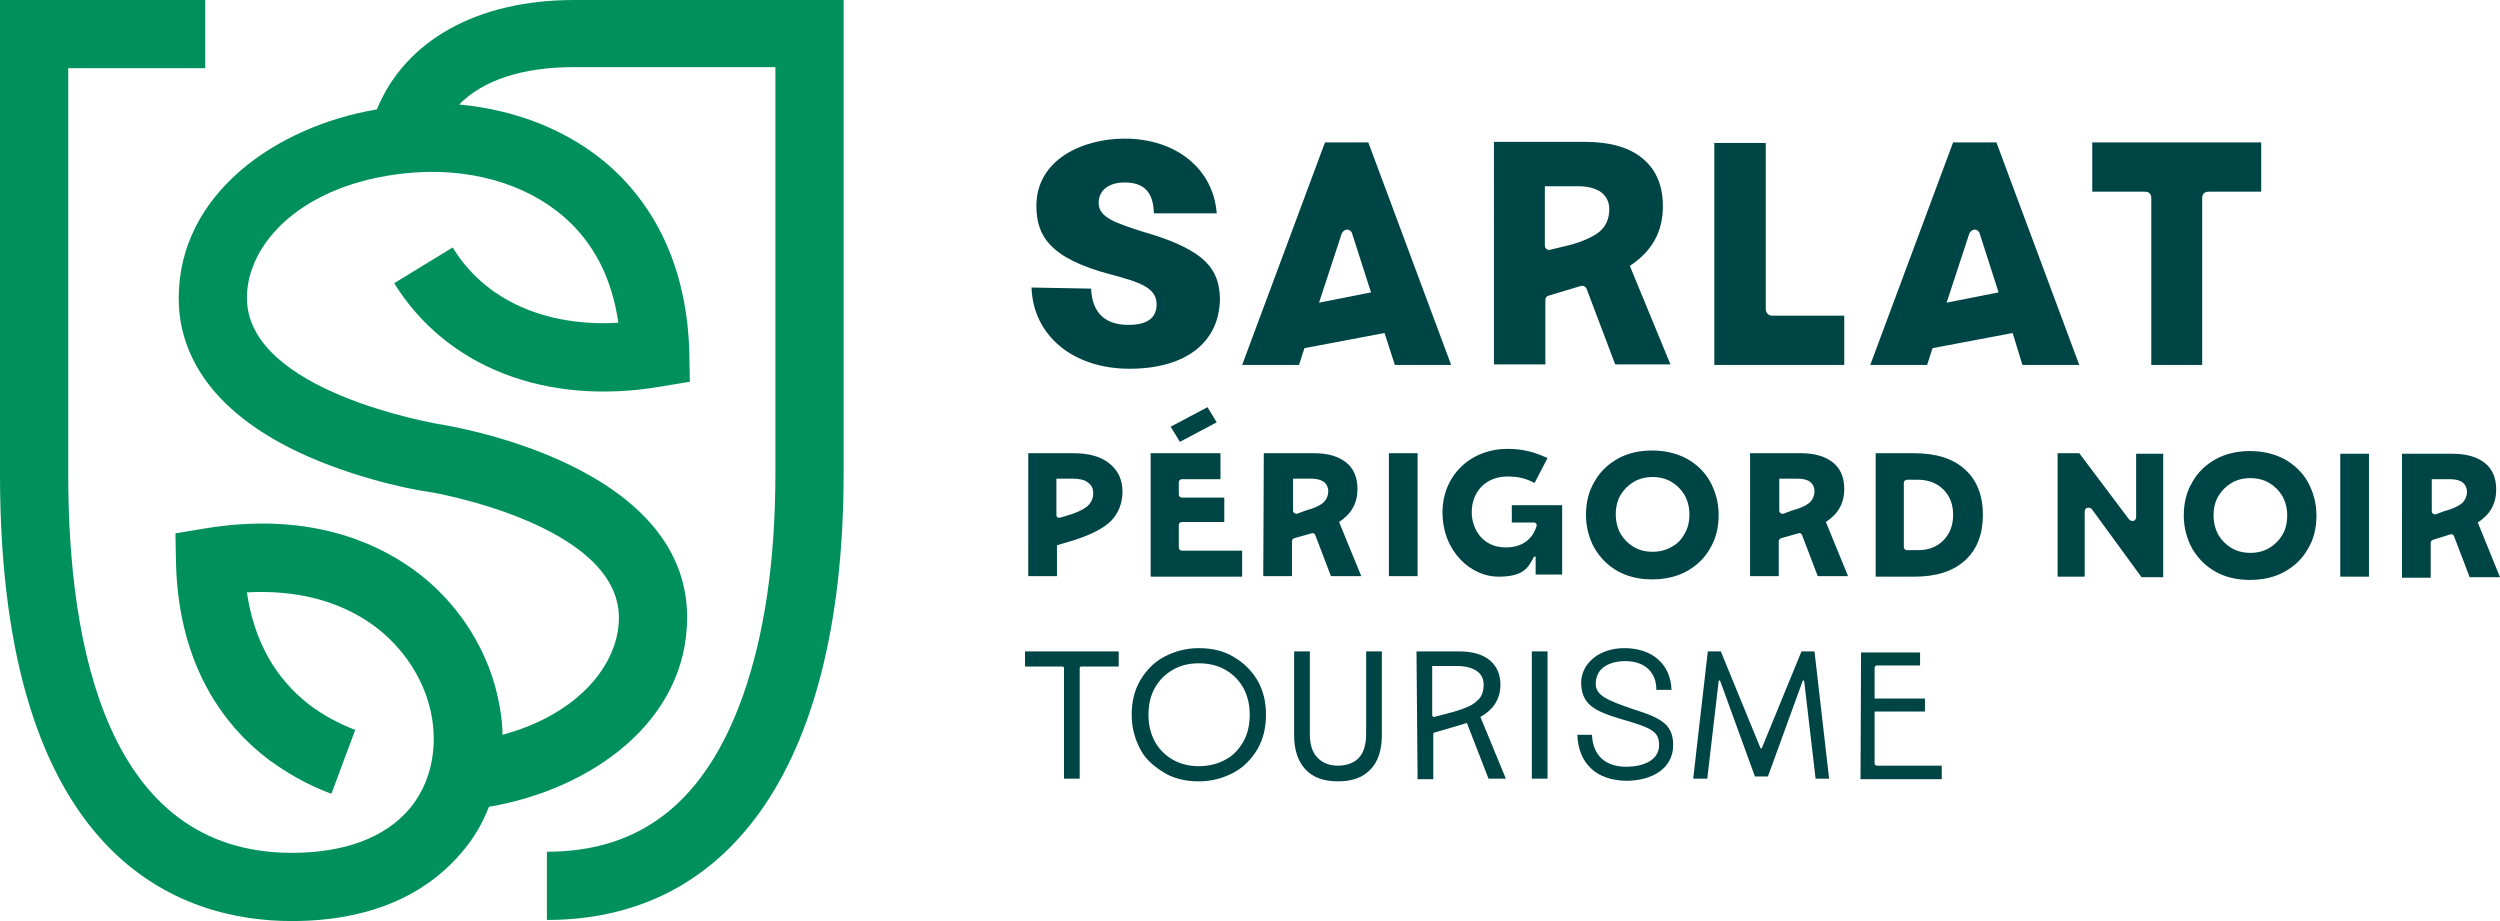
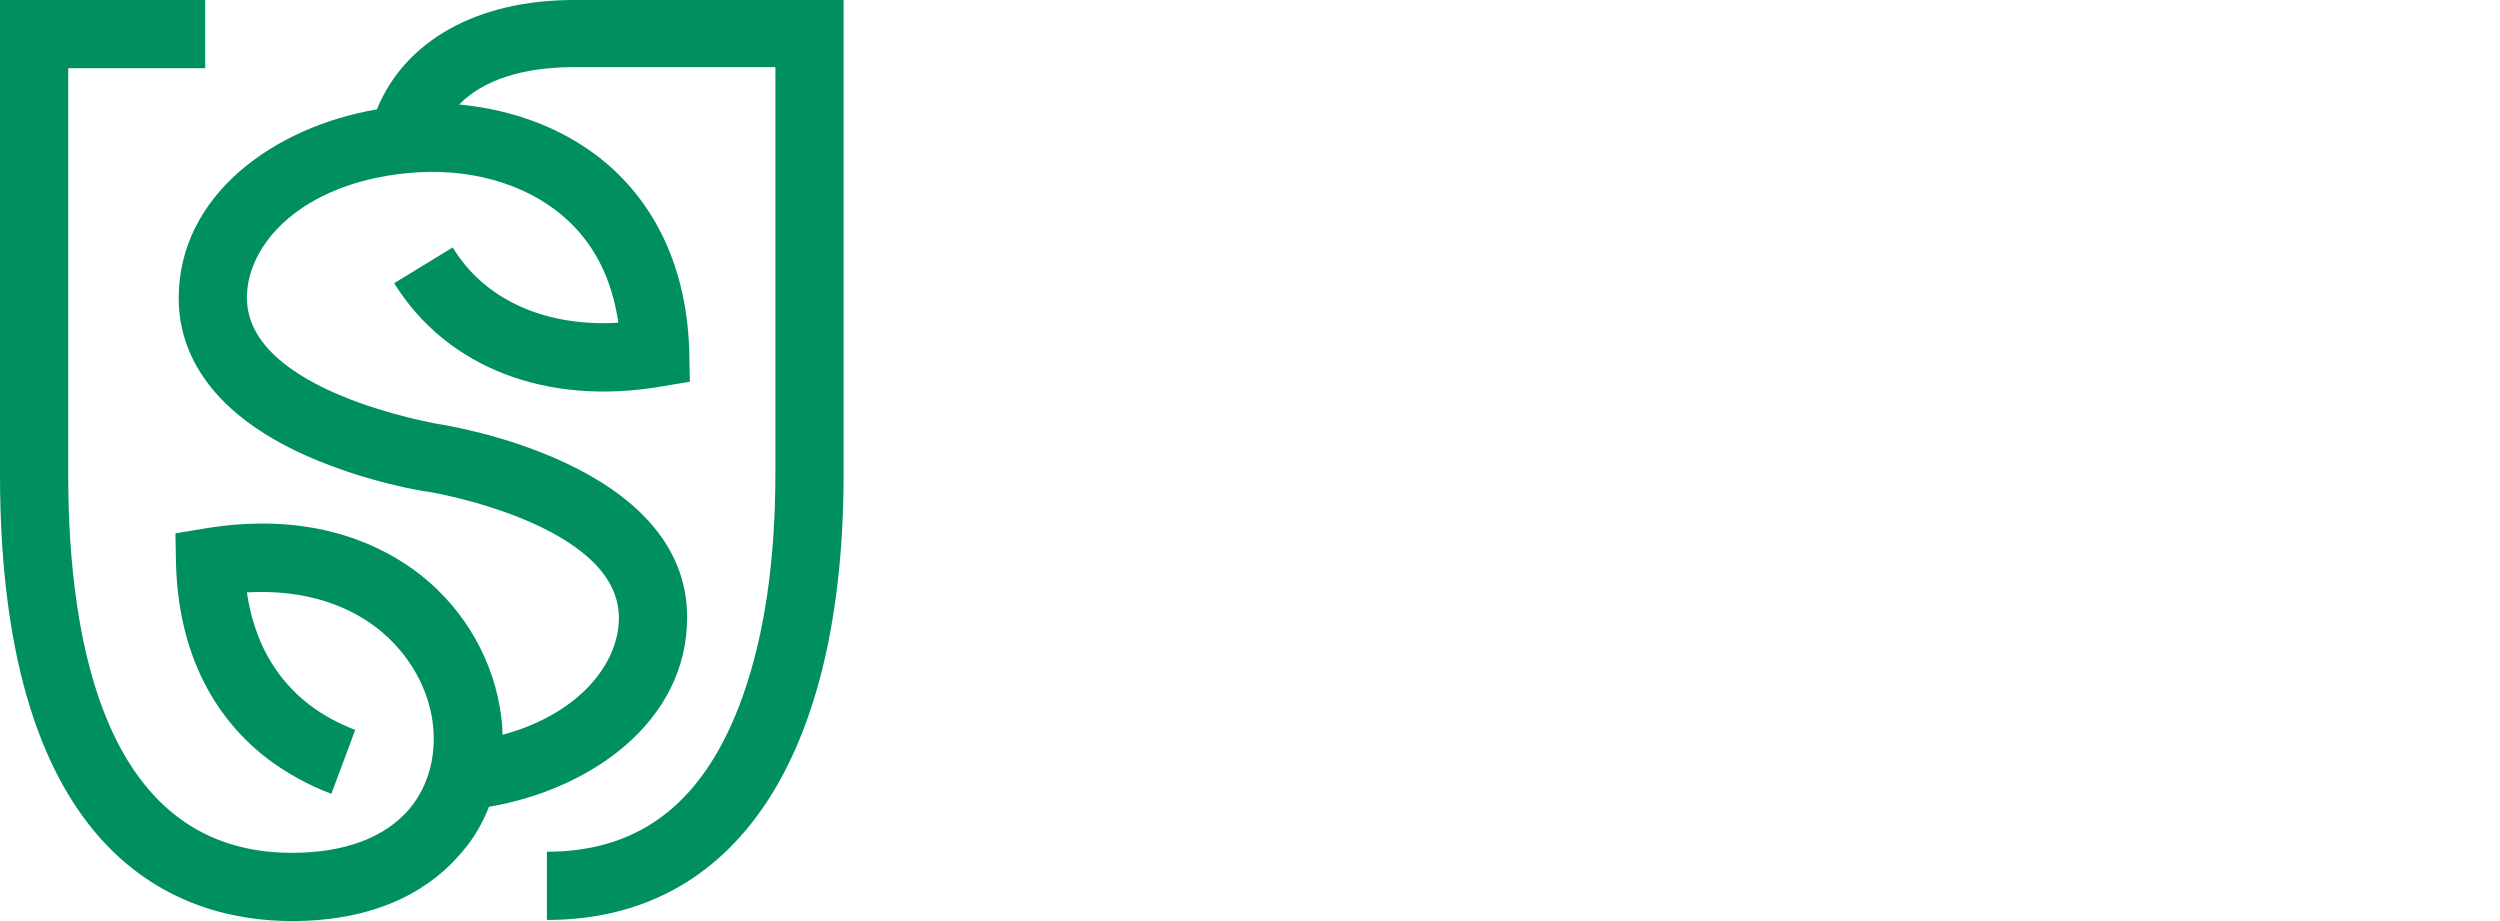
<svg xmlns="http://www.w3.org/2000/svg" version="1.1" id="Calque_1" x="0" y="0" viewBox="0 0 461.7 170.1" xml:space="preserve">
  <style>.st1{fill:#004545}</style>
  <path d="M106 0C88.1 0 74.8 7.5 69.6 20.2 50.8 23.4 33 35.9 33 55.1c0 8.5 4.2 20.6 24.1 29.3 10.8 4.7 21.4 6.4 21.9 6.4.3 0 35.3 5.9 35.3 23.3 0 8.5-7.4 17.8-21.5 21.6 0-1.7-.2-3.4-.5-5.1-1.7-10.1-7.6-19.5-16.2-25.6-7.2-5.1-19.6-10.5-38.3-7.4l-5.4.9.1 5.5c.5 19.6 9.5 30.5 17 36.2 3.5 2.6 7.4 4.8 11.7 6.4l4.4-11.8c-3.1-1.2-5.9-2.7-8.4-4.6-6.4-4.9-10.3-11.9-11.6-20.8 9-.5 16.9 1.5 23.1 5.9 5.9 4.2 10 10.6 11.1 17.4 1 6.3-.5 12.3-4.2 16.7-4.5 5.3-12 8.1-21.7 8.1-34.1 0-41.3-38-41.3-69.9v-75h25.3V0H0v87.6c0 71.8 33.8 82.5 53.9 82.5 17.1 0 26.4-6.8 31.3-12.6 2.2-2.5 3.9-5.4 5.1-8.5 18.8-3.2 36.6-15.7 36.6-35 0-28.5-44.1-35.4-46-35.7-.3-.1-35.3-5.9-35.3-23.3 0-10 10.1-21 29.3-23 11.4-1.2 22.1 1.8 29.3 8.1 5.5 4.8 8.8 11.3 10 19.5-13.5.8-24.7-4.2-30.6-13.9l-10.8 6.6c9.6 15.5 28 22.7 49.2 19.1l5.4-.9-.1-5.5c-.4-14.4-5.5-26.2-14.8-34.4-7.3-6.4-17-10.3-27.7-11.3 4.4-4.5 11.7-6.9 21.2-6.9h37.2v75c0 16-2 29.8-6 41.1-6.9 19.4-18.7 28.8-36.2 28.8v12.6c34.9 0 54.8-30.1 54.8-82.5V0H106z" fill="#00905e" />
-   <path class="st1" d="M404.9 101.4c-1-1.8-1.6-3.9-1.6-6.2 0-2.3.5-4.4 1.6-6.2 1-1.8 2.5-3.2 4.3-4.2 1.8-1 4-1.5 6.3-1.5 2.4 0 4.5.5 6.4 1.5 1.8 1 3.3 2.4 4.3 4.2 1 1.8 1.6 3.9 1.6 6.2 0 2.4-.5 4.4-1.6 6.2-1 1.8-2.5 3.2-4.3 4.2-1.8 1-4 1.5-6.4 1.5-2.4 0-4.5-.5-6.3-1.5-1.8-1-3.2-2.4-4.3-4.2zm16.6-2.6c.6-1 .9-2.2.9-3.6 0-1.3-.3-2.5-.9-3.6-.6-1-1.4-1.8-2.4-2.4s-2.2-.9-3.5-.9-2.5.3-3.5.9c-1 .6-1.8 1.4-2.4 2.4-.6 1-.9 2.2-.9 3.6 0 1.3.3 2.5.9 3.6.6 1 1.4 1.8 2.4 2.4 1 .6 2.2.9 3.5.9s2.5-.3 3.5-.9c1-.6 1.8-1.4 2.4-2.4zM432.2 83.8h5.3v22.7h-5.3V83.8zM443.6 83.8h9.4c2.5 0 4.5.6 5.9 1.7s2.1 2.8 2.1 4.9c0 2.6-1.1 4.6-3.4 6.1l4.1 10.1h-5.6l-2.9-7.6c-.1-.3-.4-.4-.7-.3l-3.2 1c-.2.1-.4.3-.4.5v6.5h-5.3V83.8zm7.8 10.6c1.5-.4 2.6-.9 3.2-1.4.6-.5 1-1.3 1-2.2 0-.7-.3-1.3-.8-1.7-.5-.4-1.3-.6-2.3-.6h-3.4v5.9c0 .4.3.6.7.6l1.6-.6zM189.8 83.7h8.4c2.9 0 5.1.6 6.7 1.9s2.4 3 2.4 5.2-.8 4.1-2.2 5.5c-1.5 1.4-3.9 2.6-7.2 3.6l-2.7.8v5.7h-5.3V83.7zm7 11.6c1.8-.5 3.1-1.1 3.9-1.7.8-.7 1.2-1.5 1.2-2.5 0-.9-.3-1.5-1-2-.6-.5-1.6-.7-2.8-.7h-3v6.7c0 .4.3.6.7.5l1-.3zM212.5 83.7h12.9v4.8h-7.1c-.3 0-.6.2-.6.6v2.2c0 .3.2.6.6.6h7.8v4.5h-7.8c-.3 0-.6.2-.6.6v4.1c0 .3.2.6.6.6h11.1v4.8h-16.9V83.7zM233.4 83.7h9.3c2.6 0 4.5.6 5.9 1.7 1.4 1.1 2.1 2.8 2.1 4.9 0 2.6-1.1 4.6-3.4 6.1l4.1 10h-5.6l-2.9-7.6c-.1-.3-.4-.4-.7-.3l-3.2.9c-.2.1-.4.3-.4.5v6.5h-5.3l.1-22.7zm7.7 10.6c1.5-.4 2.6-.9 3.2-1.4.6-.5 1-1.3 1-2.2 0-.7-.3-1.3-.8-1.7-.6-.4-1.3-.6-2.3-.6h-3.4v5.9c0 .4.4.6.7.6l1.6-.6zM256.5 83.7h5.3v22.7h-5.3V83.7zM294.5 101.3c-1-1.8-1.6-3.9-1.6-6.2 0-2.3.5-4.4 1.6-6.2 1-1.8 2.5-3.2 4.3-4.2 1.8-1 3.9-1.5 6.3-1.5s4.5.5 6.4 1.5c1.8 1 3.3 2.4 4.3 4.2 1 1.8 1.6 3.9 1.6 6.2s-.5 4.4-1.6 6.2c-1 1.8-2.5 3.2-4.3 4.2-1.8 1-4 1.5-6.4 1.5-2.4 0-4.5-.5-6.3-1.5-1.8-1-3.2-2.4-4.3-4.2zm16.6-2.7c.6-1 .9-2.2.9-3.6 0-1.3-.3-2.5-.9-3.6-.6-1-1.4-1.8-2.4-2.4s-2.2-.9-3.5-.9c-1.3 0-2.5.3-3.5.9-1 .6-1.8 1.4-2.4 2.4-.6 1-.9 2.2-.9 3.6 0 1.3.3 2.5.9 3.6.6 1 1.4 1.8 2.4 2.4 1 .6 2.2.9 3.5.9 1.3 0 2.5-.3 3.5-.9 1-.5 1.8-1.3 2.4-2.4zM323.2 83.7h9.4c2.6 0 4.5.6 5.9 1.7 1.4 1.1 2.1 2.8 2.1 4.9 0 2.6-1.1 4.6-3.4 6.1l4.1 10h-5.6l-2.9-7.6c-.1-.3-.4-.4-.7-.3l-3.2.9c-.2.1-.4.3-.4.5v6.5h-5.3V83.7zm7.7 10.6c1.5-.4 2.6-.9 3.2-1.4.6-.5 1-1.3 1-2.2 0-.7-.3-1.3-.8-1.7-.5-.4-1.3-.6-2.3-.6h-3.4v5.9c0 .4.3.6.7.6l1.6-.6zM346.4 83.7h7.1c4.1 0 7.2 1 9.4 3s3.3 4.8 3.3 8.4c0 3.6-1.1 6.4-3.3 8.4-2.2 2-5.3 3-9.4 3h-7.1V83.7zm7.8 17.9c2 0 3.5-.6 4.7-1.8 1.2-1.2 1.8-2.8 1.8-4.7 0-2-.6-3.5-1.8-4.7-1.2-1.2-2.8-1.8-4.7-1.8h-2c-.3 0-.6.2-.6.6V101c0 .3.2.6.6.6h2zM190.5 53.1c.3 8.9 7.7 15 18.1 15s16.7-4.9 16.7-13.1c-.2-5.2-2.5-8.7-13.5-12l-.4-.1c-5.3-1.7-8.5-2.7-8.5-5.4 0-2.4 1.9-3.8 4.8-3.8 3.6 0 5.3 1.8 5.4 5.7h11.6c-.6-8.2-7.5-13.8-17-13.8-7.8 0-16.3 3.9-16.3 12.4 0 5.4 2.3 9.7 13.8 12.7 5.2 1.4 8.4 2.4 8.4 5.5 0 2.5-1.7 3.8-5.2 3.8-4.4 0-6.7-2.3-6.9-6.7l-11-.2zM300.3 144.2c4.7 0 8.7-2.2 8.7-6.6 0-3.8-2.2-5-7.3-6.6-5-1.7-7-2.6-7-4.7 0-3 2.6-4.2 5.5-4.2 3.5 0 5.7 2 5.7 5.3h2.8c-.2-4.9-3.7-7.7-8.7-7.7-4.5 0-7.8 2.6-8 6.2 0 4.2 2.4 5.4 7.4 6.9 5.5 1.6 7 2.2 7 4.8 0 2.7-2.7 4-6.1 4s-6.1-1.7-6.3-5.9h-2.7c.2 5.3 3.5 8.4 9 8.5M315.3 143.8l2.1-18c0-.2.2-.2.3 0l6.4 17.6h2.4l6.4-17.6c.1-.2.2-.2.3 0l2.1 18h2.5l-2.7-23.5h-2.4l-7.3 17.8c-.1.2-.2.2-.3 0l-7.3-17.8h-2.4l-2.7 23.5h2.6zM343.6 143.9h15v-2.5h-12c-.2 0-.4-.2-.4-.4v-9.6h9.3V129h-9.3v-5.7c0-.2.2-.4.4-.4h8v-2.4h-10.9l-.1 23.4zM216.2 78.8l1.7 2.8 6.8-3.6-1.7-2.8-6.8 3.6zM275.7 26.2h17c4.6 0 8.2 1 10.7 3.1s3.7 5 3.7 8.8c0 4.7-2 8.3-6.1 11l7.5 18.2h-10.2l-5.3-14c-.2-.4-.6-.6-1-.5l-6 1.8c-.4.1-.6.4-.6.8v11.9h-9.5V26.2h-.2zm14 19.1c2.7-.7 4.6-1.6 5.8-2.6 1.1-1 1.7-2.3 1.7-4.1 0-1.3-.5-2.3-1.5-3.1-1-.7-2.4-1.1-4.2-1.1h-6.2v10.9c0 .6.5 1 1.1.8l3.3-.8zM257.6 67.4H268l-15.3-41.1h-8l-15.3 41.1h10.5l1-3.1 14.8-2.8 1.9 5.9zm-14-11.5l4.2-12.8c.2-.4.6-.7 1-.7s.8.3.9.7l3.5 10.9-9.6 1.9zM189.3 123.1v-2.8h17.3v2.8h-6.9c-.2 0-.3.1-.3.3v20.4h-2.9v-20.4c0-.2-.1-.3-.3-.3h-6.9zM210.6 138.4c-1-1.9-1.6-4-1.6-6.4s.5-4.5 1.6-6.4c1.1-1.8 2.5-3.3 4.4-4.3 1.9-1 4-1.6 6.4-1.6 2.4 0 4.6.5 6.4 1.6 1.9 1.1 3.3 2.5 4.4 4.3 1.1 1.9 1.6 4 1.6 6.4s-.5 4.5-1.6 6.4c-1.1 1.8-2.5 3.3-4.4 4.3s-4 1.6-6.4 1.6c-2.4 0-4.6-.5-6.4-1.6s-3.4-2.4-4.4-4.3zm19-1.4c.8-1.4 1.2-3.1 1.2-5s-.4-3.5-1.2-5c-.8-1.4-1.9-2.5-3.3-3.3s-3-1.2-4.9-1.2-3.4.4-4.8 1.2-2.5 1.9-3.3 3.3c-.8 1.4-1.2 3.1-1.2 5s.4 3.5 1.2 5c.8 1.4 1.9 2.5 3.3 3.3 1.4.8 3 1.2 4.8 1.2 1.8 0 3.5-.4 4.9-1.2 1.4-.7 2.5-1.9 3.3-3.3zM241.9 120.3v15.2c0 1.9.4 3.4 1.4 4.4.9 1 2.2 1.5 3.8 1.5 1.6 0 3-.5 3.9-1.5.9-1 1.3-2.5 1.3-4.4v-15.2h2.9v15.5c0 2.7-.7 4.9-2.1 6.3-1.4 1.5-3.4 2.2-6 2.2s-4.6-.7-6-2.2c-1.4-1.5-2.1-3.6-2.1-6.3v-15.5h2.9zM261.6 120.3h7.8c2.5 0 4.3.5 5.7 1.6 1.3 1.1 2 2.6 2 4.5 0 2.6-1.2 4.6-3.7 6l4.7 11.4h-3.2l-4-10.3-.9.3-5.1 1.5c-.1 0-.2.1-.2.3v8.3h-2.9l-.2-23.6zm6.7 11.2c2.1-.6 3.6-1.2 4.4-2 .9-.7 1.3-1.7 1.3-3 0-1.1-.4-2-1.3-2.6-.9-.6-2.1-.9-3.6-.9h-4.6v9.1c0 .2.2.3.4.3l3.4-.9zM282.9 120.3h2.9v23.5h-2.9v-23.5zM283.6 102.9v3.2h4.9V93.3h-9.3v3.2h4.1c.2 0 .3.1.4.2.1.1.1.3.1.4-.8 2.6-2.8 4-5.7 4-4.3 0-6.3-3.4-6.3-6.5 0-3.9 2.7-6.6 6.6-6.6 2.1 0 3.5.4 5 1.2l2.4-4.6c-2.6-1.2-4.7-1.7-7.4-1.7-6.9 0-12 5-12 11.7 0 7.3 5.3 11.9 10.3 11.9 4.6 0 5.5-1.6 6.5-3.5.1-.3.4-.3.4-.1zM316.6 67.4h24v-9.1h-13.3c-.7 0-1.2-.5-1.2-1.3V26.4h-9.5v41zM373.5 67.4H384l-15.3-41.1h-8l-15.3 41.1h10.5l1-3.1 14.8-2.8 1.8 5.9zm-14-11.5l4.2-12.8c.2-.4.6-.7 1-.7s.8.3.9.7l3.5 10.9-9.6 1.9zM397.2 67.4h9.5V36.6c0-1 .7-1.2 1.2-1.2h9.7v-9.1h-31.2v9.1h9.7c.4 0 1.2.1 1.2 1.2v30.8zM395.5 106.6h4V83.8h-5v11.7c0 .5-.4.7-.5.7-.3.1-.7-.1-.9-.4L384 83.7h-4v22.8h5v-12c0-.4.2-.7.5-.7.3-.1.6 0 .8.2l9.2 12.6z" />
</svg>